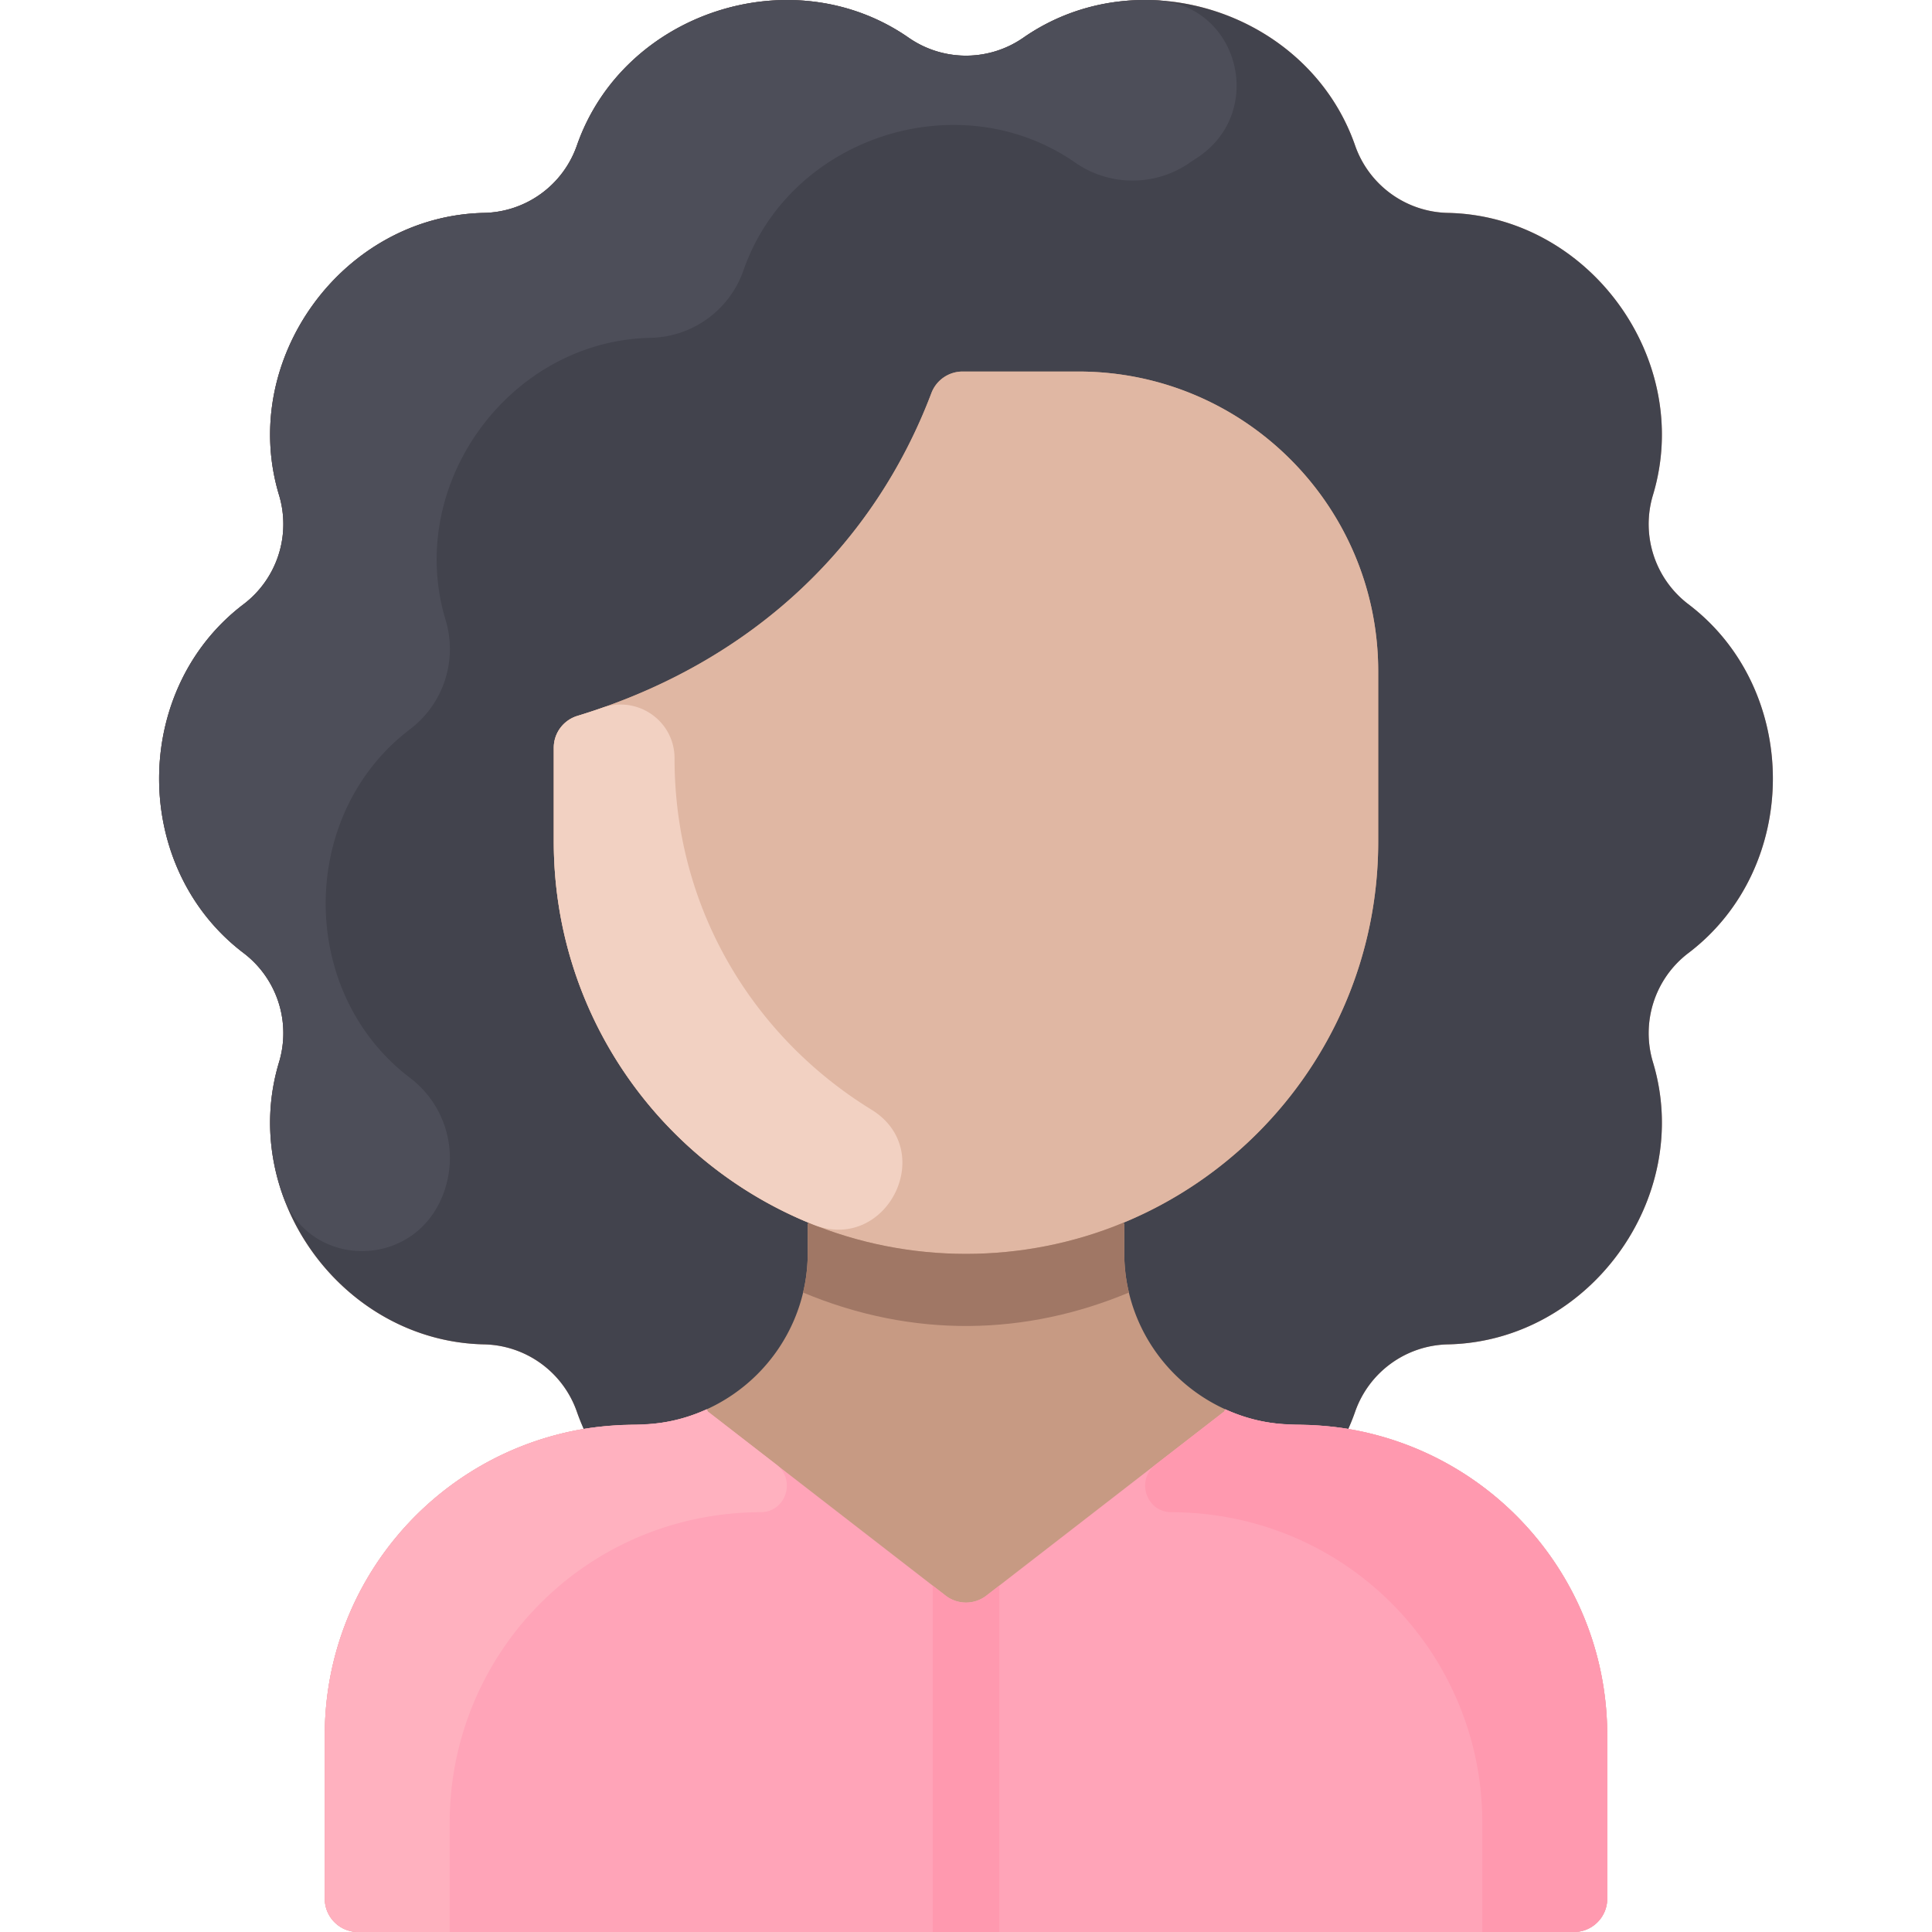
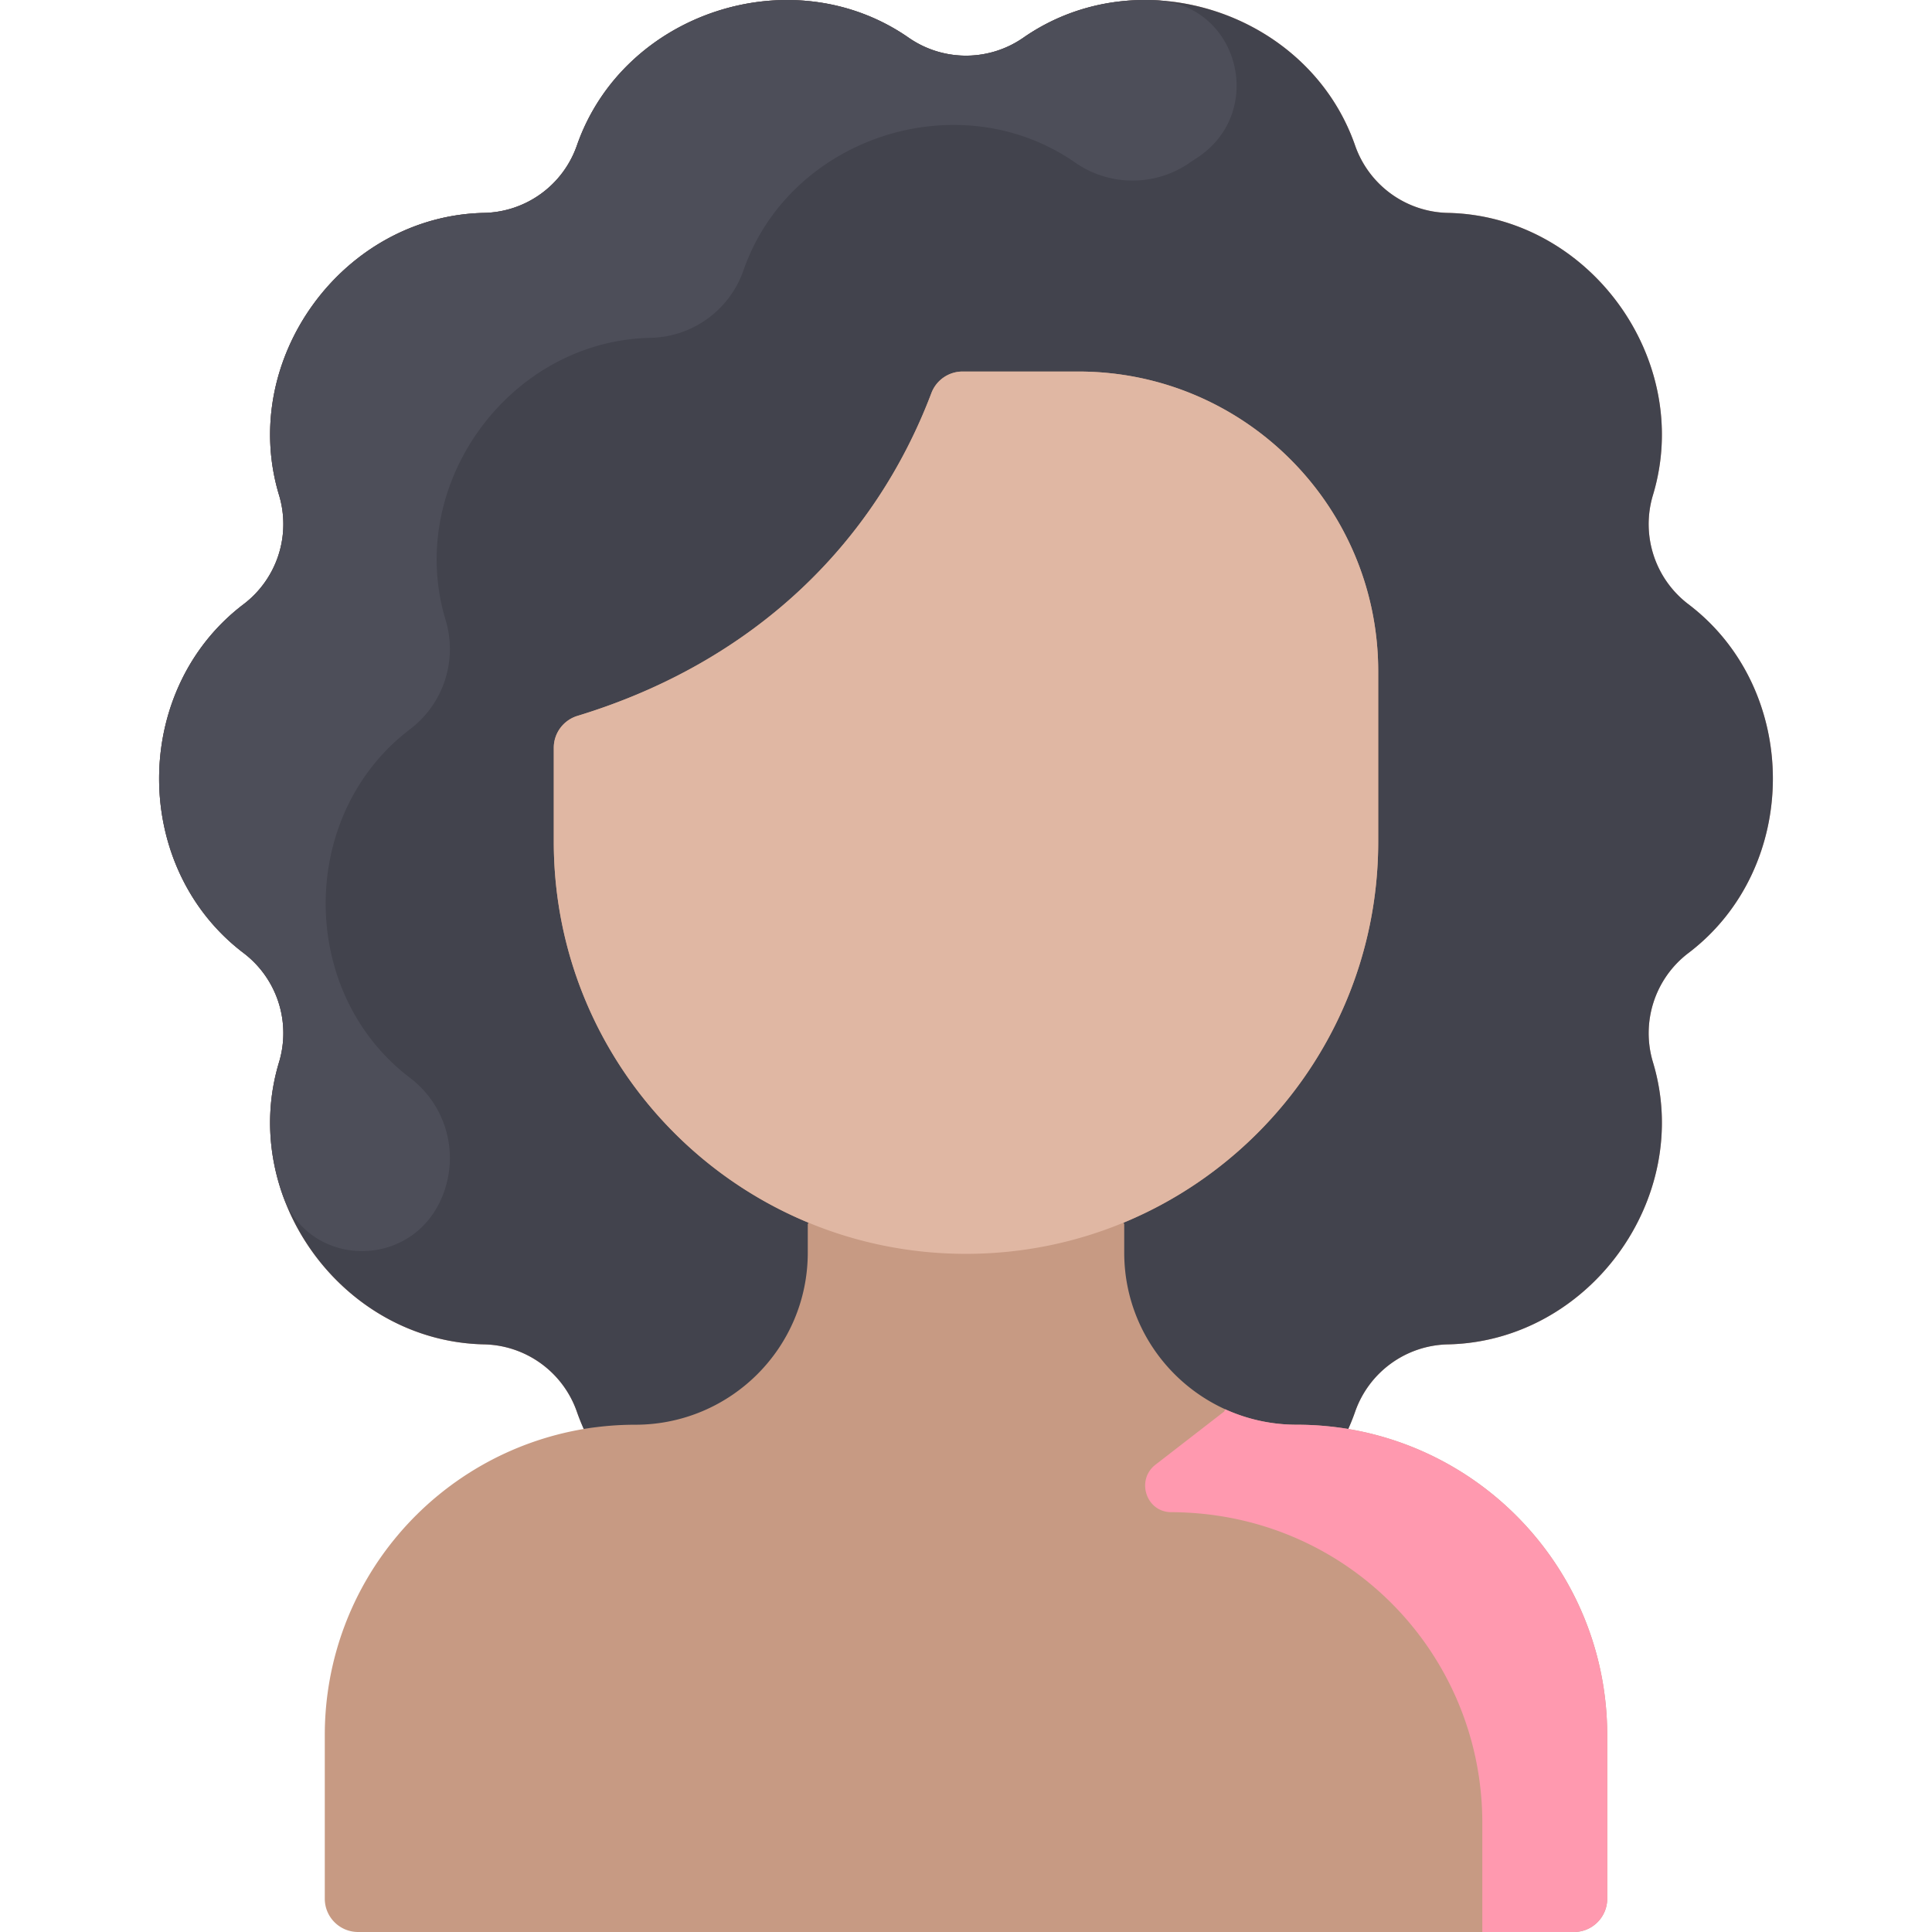
<svg xmlns="http://www.w3.org/2000/svg" height="512" viewBox="0 0 464.003 464.003" width="512">
  <path d="M405.521 228.873c-8.194 6.219-11.404 16.764-8.53 26.25 9.8 32.49-15.29 67.03-49.22 67.75-10.12.21-19 6.66-22.33 16.22-.49 1.41-1.04 2.76-1.64 4.1-1.01-.17-2.02-.32-3.04-.44 1.02.13 2.04.28 3.04.45v-.01c35.699 6.038 62.2 36.9 62.2 73.55v39.26c0 4.42-3.58 8-8 8h-292c-4.42 0-8-3.58-8-8v-39.26c0-36.65 26.501-67.512 62.2-73.55v.01c1-.17 2.02-.32 3.04-.45-1.02.12-2.03.27-3.04.44-.6-1.34-1.15-2.69-1.64-4.1a24.14 24.14 0 0 0-22.33-16.22c-33.93-.72-59.02-35.26-49.22-67.75a24.16 24.16 0 0 0-8.53-26.25c-27.02-20.52-27.02-63.22 0-83.74a24.16 24.16 0 0 0 8.53-26.25c-9.8-32.49 15.29-67.03 49.22-67.75 10.12-.21 19-6.66 22.33-16.22 11.17-32.04 51.77-45.23 79.64-25.88a24.133 24.133 0 0 0 27.6 0c27.87-19.36 68.47-6.16 79.64 25.88a24.14 24.14 0 0 0 22.33 16.22c33.93.72 59.02 35.26 49.22 67.75a24.16 24.16 0 0 0 8.53 26.25c27.02 20.52 27.02 63.22 0 83.74z" fill="#c79a83" />
  <path d="M133.001 202.133c0 41.27 25.25 76.64 61.15 91.5l-.15.37v6.83c0 22.901-18.596 41.34-41.43 41.34-4.21 0-8.35.35-12.37 1.03-.6-1.34-1.15-2.7-1.64-4.11a24.14 24.14 0 0 0-22.33-16.22c-33.93-.72-59.02-35.26-49.22-67.75a24.16 24.16 0 0 0-8.53-26.25c-27.02-20.52-27.02-63.22 0-83.74a24.16 24.16 0 0 0 8.53-26.25c-9.8-32.49 15.29-67.03 49.22-67.75 10.12-.21 19-6.66 22.33-16.22 11.17-32.04 51.77-45.23 79.64-25.88a24.133 24.133 0 0 0 27.6 0c27.87-19.36 68.47-6.16 79.64 25.88a24.14 24.14 0 0 0 22.33 16.22c33.93.72 59.02 35.26 49.22 67.75a24.16 24.16 0 0 0 8.53 26.25c27.02 20.52 27.02 63.22 0 83.74-8.18 6.208-11.41 16.745-8.53 26.25 9.8 32.49-15.29 67.03-49.22 67.75-10.12.21-19 6.66-22.33 16.22-.49 1.41-1.04 2.77-1.64 4.11-4.02-.68-8.16-1.03-12.37-1.03-22.829 0-41.43-18.435-41.43-41.34v-6.83l-.15-.37c35.9-14.86 61.15-50.23 61.15-91.5v-40.89c0-39.77-32.24-72.01-72.01-72.01h-27.819a8 8 0 0 0-7.481 5.177c-14.779 38.991-45.728 65.564-84.984 77.516-3.382 1.03-5.705 4.126-5.705 7.662v22.545z" fill="#42434d" />
  <path d="M331.001 161.233v40.9c0 54.696-44.348 99-99 99-54.65 0-99-44.302-99-99v-22.545c0-3.535 2.323-6.632 5.705-7.662 42.437-12.92 71.325-41.481 84.984-77.516a7.999 7.999 0 0 1 7.481-5.177H259c39.766 0 72.001 32.235 72.001 72z" fill="#e0b7a3" />
-   <path d="M386.001 416.743v39.26c0 4.42-3.58 8-8 8h-292c-4.42 0-8-3.58-8-8v-39.26c0-34.05 22.82-62.77 54.01-71.7 18.223-5.219 23.816-.243 37.74-6.58l.25.54 57.1 44.21a8.014 8.014 0 0 0 9.8 0l57.1-44.21.25-.54c13.973 6.359 19.447 1.341 37.74 6.58 31.19 8.93 54.01 37.65 54.01 71.7z" fill="#ffa4b8" />
  <path d="M140.201 343.193c1.01-.17 2.02-.32 3.04-.44-1.02.13-2.04.28-3.04.45zm183.6 0v.01c-1-.17-2.02-.32-3.04-.45 1.02.12 2.03.27 3.04.44z" fill="#c79a83" />
-   <path d="M271.131 310.423c-24.637 10.313-51.712 11.113-78.26 0 1.356-5.626 1.13-9.27 1.13-16.42l.15-.37c24.082 9.996 51.571 10.016 75.7 0l.15.37c0 7.153-.225 10.796 1.13 16.42z" fill="#a07765" />
  <path d="M140.201 343.193c1.01-.17 2.02-.32 3.04-.44-1.02.13-2.04.28-3.04.45zm183.6 0v.01c-1-.17-2.02-.32-3.04-.45 1.02.12 2.03.27 3.04.44z" fill="#c79a83" />
-   <path d="M240.001 380.813v83.19h-16v-83.19l3.1 2.4a8.014 8.014 0 0 0 9.8 0z" fill="#ff99af" />
-   <path d="M186.495 351.772c4.746 3.674 2.238 11.378-3.764 11.401-42.333.158-74.729 34.149-74.729 74.57v26.26h-22a8 8 0 0 1-8-8v-39.26c0-41.163 33.37-74.57 74.57-74.57 6.13 0 11.95-1.33 17.18-3.71l.25.54z" fill="#ffb1bf" />
  <path d="M277.508 351.772c-4.746 3.674-2.238 11.378 3.764 11.401 42.333.158 74.729 34.149 74.729 74.57v26.26h22a8 8 0 0 0 8-8v-39.26c0-41.163-33.37-74.57-74.57-74.57-6.13 0-11.95-1.33-17.18-3.71l-.25.54z" fill="#ff99af" />
  <path d="M277.578.064c20.079.978 26.67 27.09 9.751 37.949a49.44 49.44 0 0 0-1.527 1.02 24.133 24.133 0 0 1-27.6 0c-27.87-19.35-68.47-6.16-79.64 25.88a24.14 24.14 0 0 1-22.33 16.22c-33.93.72-59.02 35.26-49.22 67.75a24.16 24.16 0 0 1-8.53 26.25c-27.02 20.52-27.02 63.22 0 83.74a24.16 24.16 0 0 1 8.53 26.25c-6.044 20.039-32.596 20.219-39.101 1.935-3.551-9.98-4.175-21.072-.899-31.935a24.16 24.16 0 0 0-8.53-26.25c-27.02-20.52-27.02-63.22 0-83.74a24.16 24.16 0 0 0 8.53-26.25c-9.8-32.49 15.29-67.03 49.22-67.75 10.12-.21 19-6.66 22.33-16.22 11.17-32.04 51.77-45.23 79.64-25.88a24.133 24.133 0 0 0 27.6 0c9.648-6.702 20.824-9.502 31.776-8.969z" fill="#4d4e59" />
-   <path d="M209.276 266.491c16.138 9.915 3.556 34.641-14.023 27.591-37.05-14.858-62.251-50.809-62.251-91.949v-22.586c0-3.518 2.32-6.594 5.686-7.616a149.36 149.36 0 0 0 6.035-1.974c8.399-2.946 17.28 3.164 17.28 12.176-.002 36.776 19.49 67.289 47.273 84.358z" fill="#f2d1c2" />
</svg>